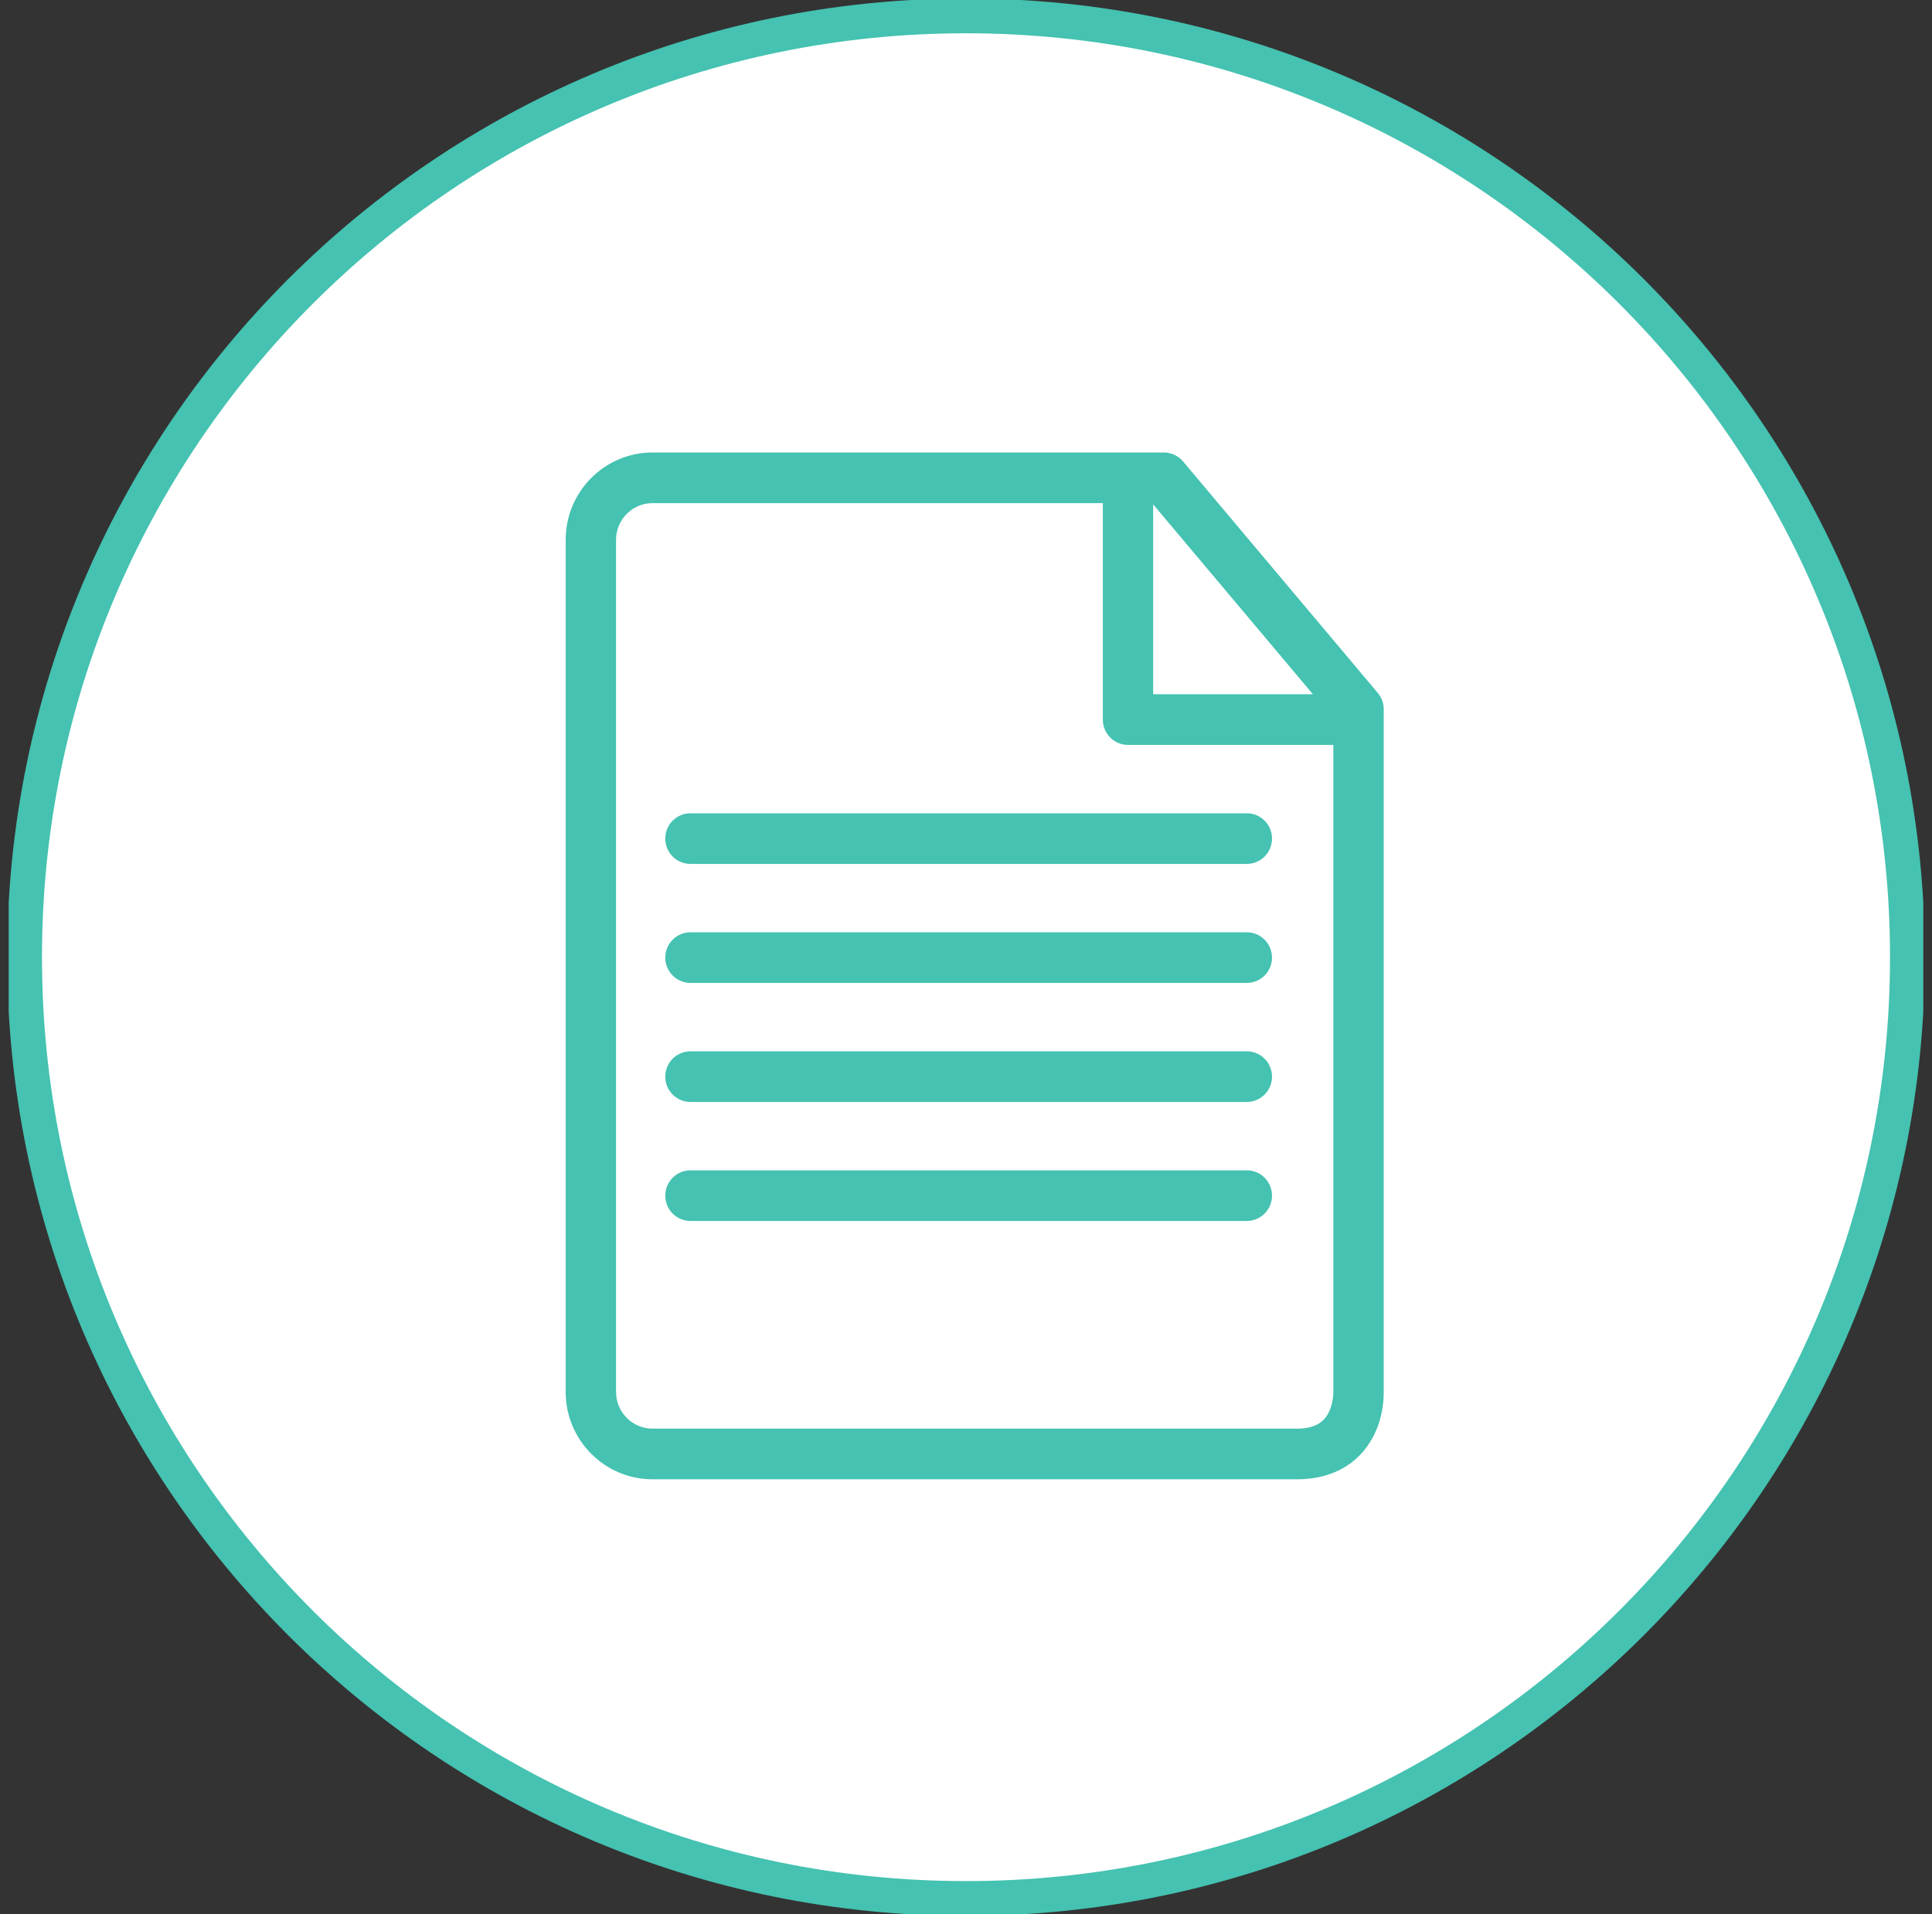
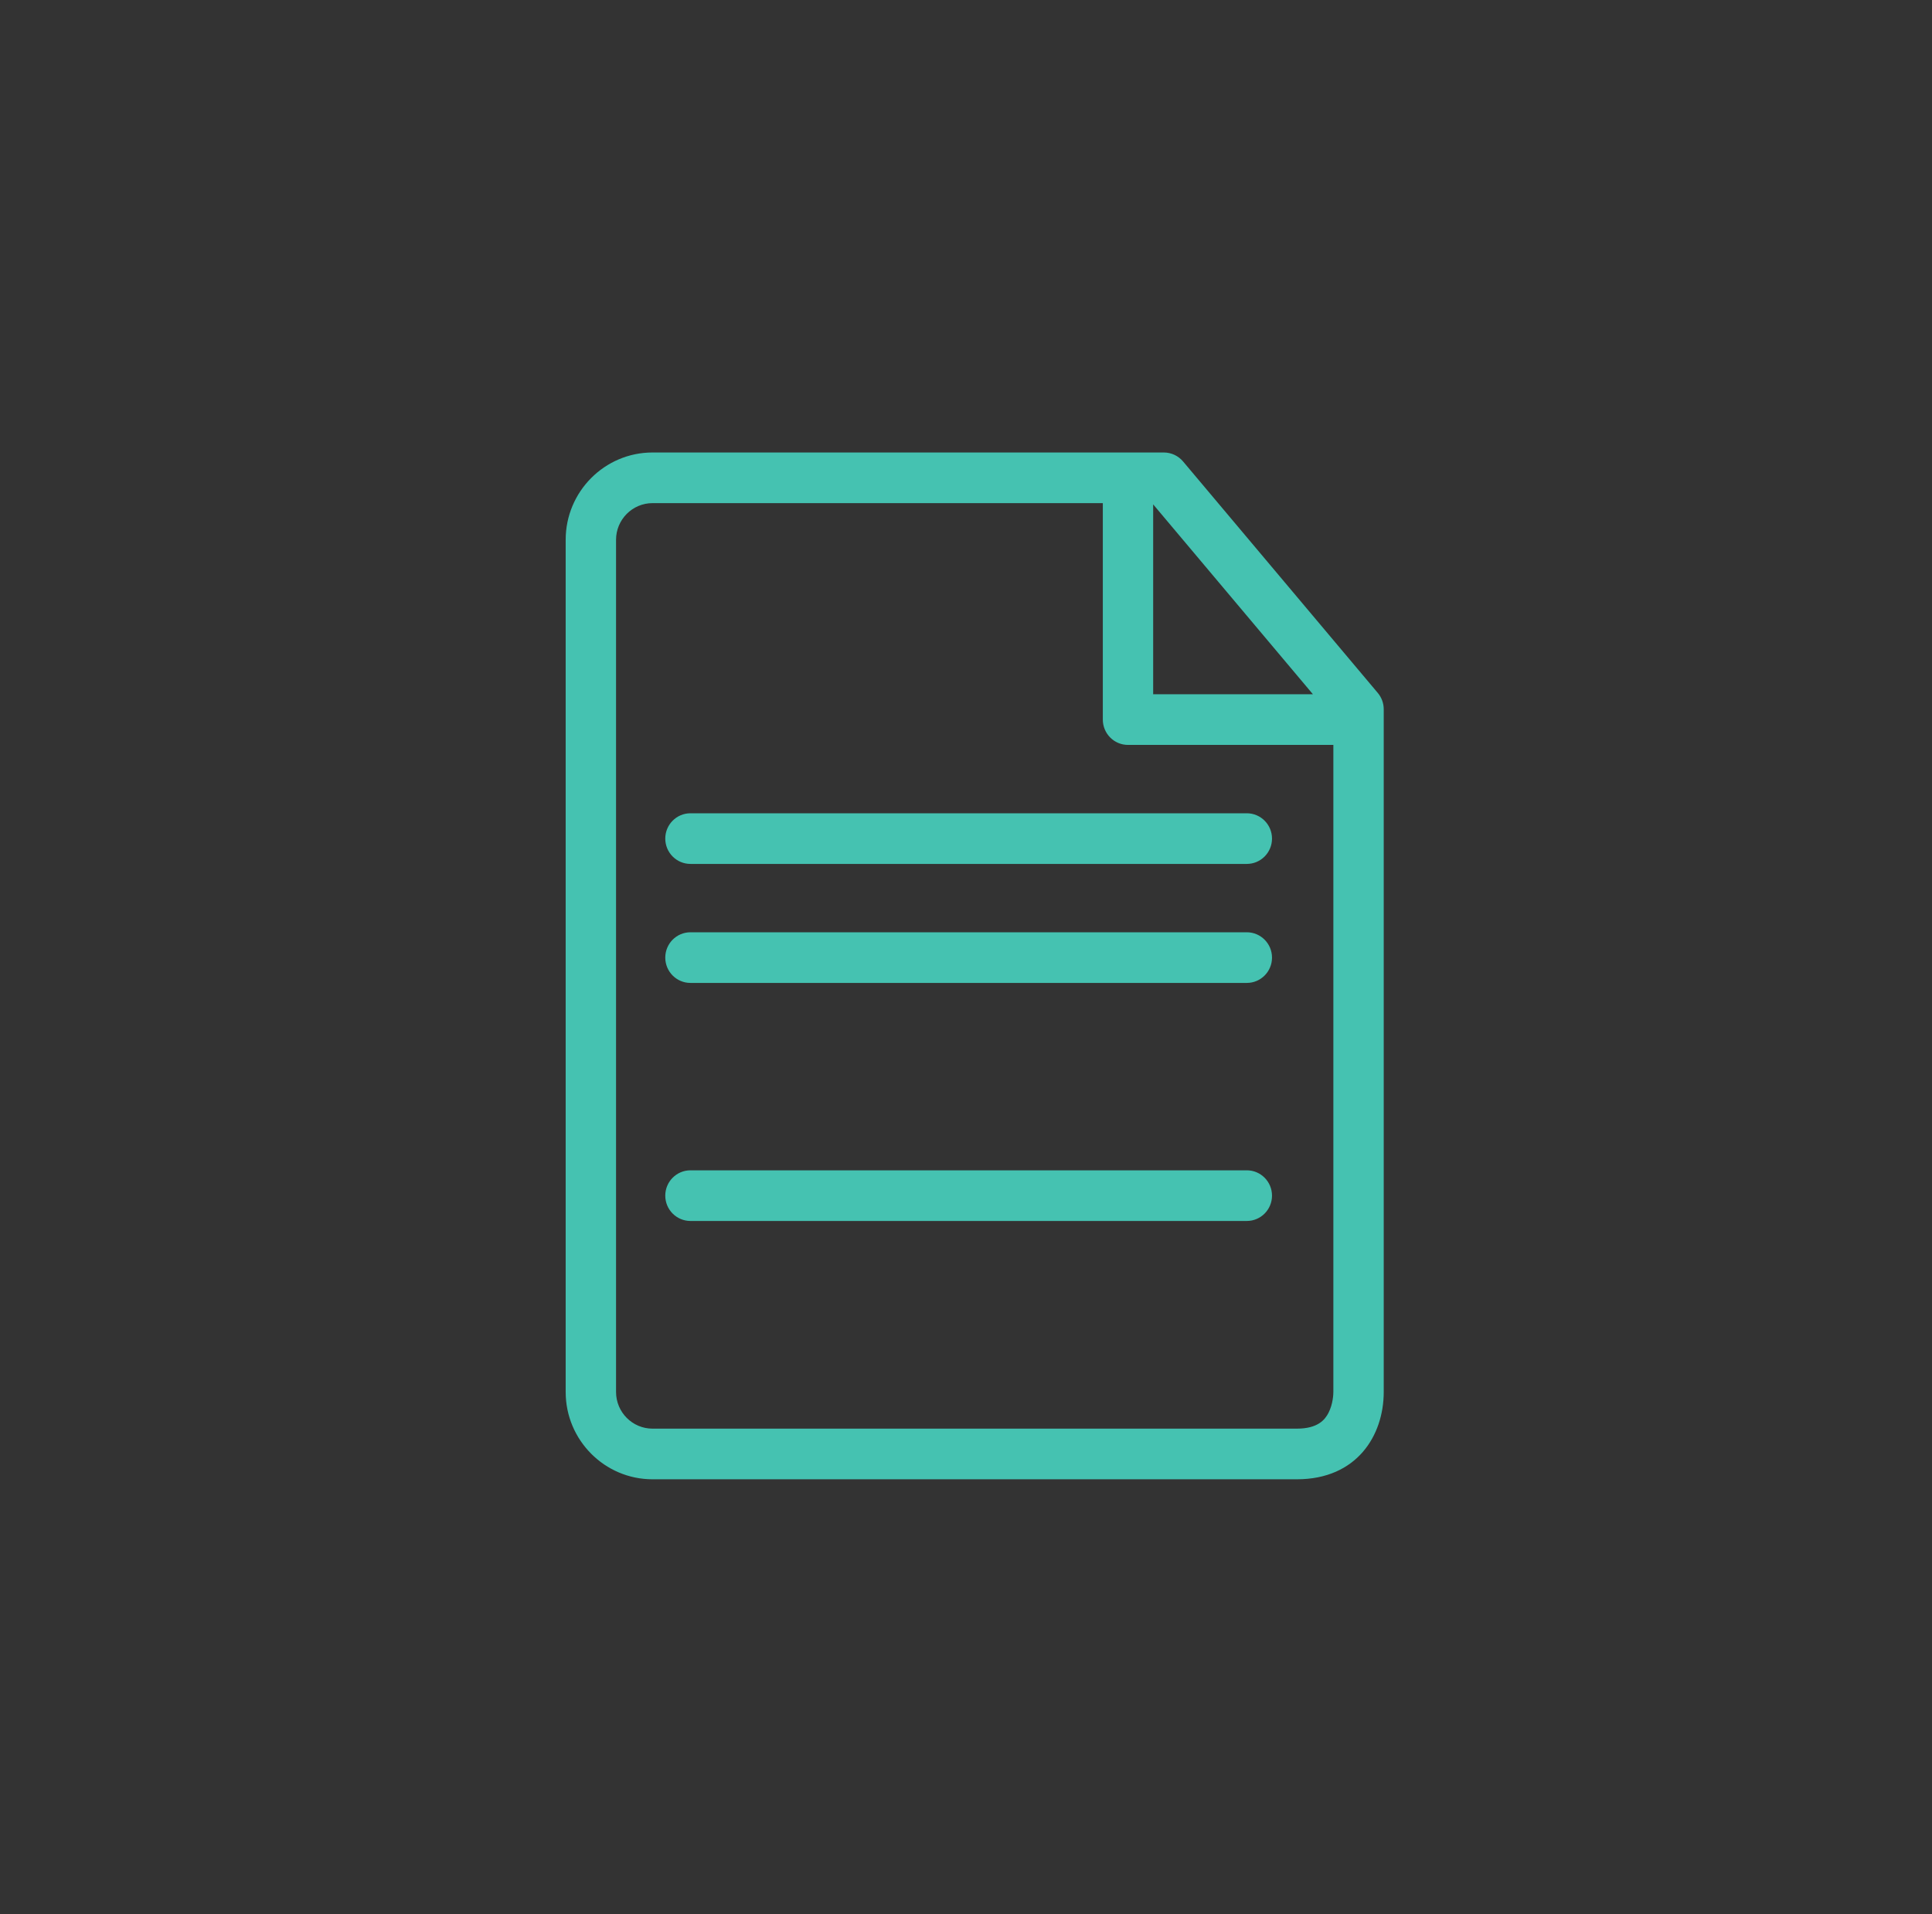
<svg xmlns="http://www.w3.org/2000/svg" width="111" height="110" viewBox="0 0 111 110" fill="none">
  <rect x="0" y="0" width="111" height="110" fill="#333333" stroke="none" />
  <g clip-path="url(#clip0_1875_897)">
-     <path d="M55.5 109.088C85.372 109.088 109.588 84.872 109.588 55C109.588 25.128 85.372 0.912 55.5 0.912C25.628 0.912 1.412 25.128 1.412 55C1.412 84.872 25.628 109.088 55.5 109.088Z" fill="white" stroke="#45C2B1" stroke-width="2" stroke-miterlimit="10" />
    <g clip-path="url(#clip1_1875_897)">
      <path d="M79.157 39.814L67.971 26.515C67.695 26.188 67.291 26 66.865 26H37.489C34.738 26 32.5 28.25 32.5 31.016V79.984C32.5 82.75 34.738 85 37.489 85H74.511C77.957 85 79.5 82.481 79.5 79.984V40.753C79.5 40.41 79.379 40.077 79.158 39.814H79.157ZM75.433 39.893H66.253V28.981L75.433 39.893ZM76.325 81.185C76.125 81.573 75.72 82.09 74.511 82.09H37.489C36.334 82.09 35.394 81.145 35.394 79.984V31.016C35.394 29.855 36.334 28.91 37.489 28.91H63.361V41.348C63.361 42.151 64.008 42.803 64.808 42.803H76.606V79.984C76.606 80.093 76.592 80.666 76.325 81.185Z" fill="#45C2B1" />
      <path d="M71.635 46.731H39.669C38.87 46.731 38.222 47.382 38.222 48.186C38.222 48.989 38.87 49.641 39.669 49.641H71.634C72.433 49.641 73.081 48.989 73.081 48.186C73.081 47.382 72.433 46.731 71.634 46.731H71.635Z" fill="#45C2B1" />
      <path d="M71.635 53.569H39.669C38.87 53.569 38.222 54.22 38.222 55.024C38.222 55.828 38.87 56.479 39.669 56.479H71.634C72.433 56.479 73.081 55.828 73.081 55.024C73.081 54.22 72.433 53.569 71.634 53.569H71.635Z" fill="#45C2B1" />
-       <path d="M71.635 60.409H39.669C38.87 60.409 38.222 61.06 38.222 61.864C38.222 62.667 38.87 63.319 39.669 63.319H71.634C72.433 63.319 73.081 62.667 73.081 61.864C73.081 61.06 72.433 60.409 71.634 60.409H71.635Z" fill="#45C2B1" />
      <path d="M71.635 67.247H39.669C38.87 67.247 38.222 67.898 38.222 68.702C38.222 69.506 38.87 70.157 39.669 70.157H71.634C72.433 70.157 73.081 69.506 73.081 68.702C73.081 67.898 72.433 67.247 71.634 67.247H71.635Z" fill="#45C2B1" />
    </g>
  </g>
  <defs>
    <clipPath id="clip0_1875_897">
      <rect width="110" height="110" fill="white" transform="translate(0.5)" />
    </clipPath>
    <clipPath id="clip1_1875_897">
      <rect width="47" height="59" fill="white" transform="translate(32.5 26)" />
    </clipPath>
  </defs>
</svg>